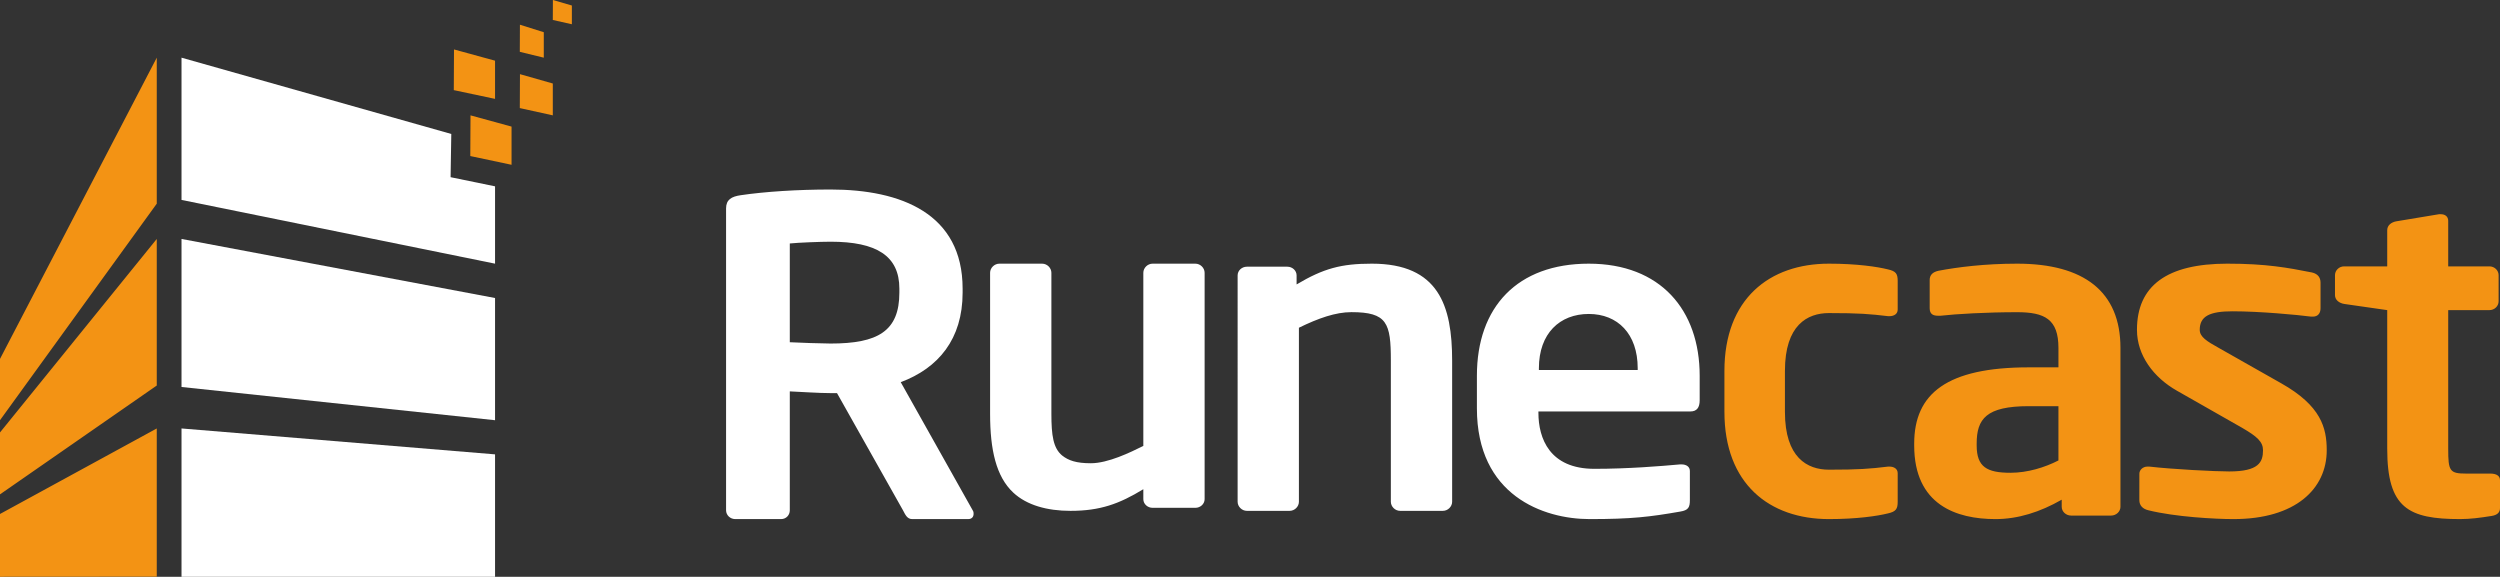
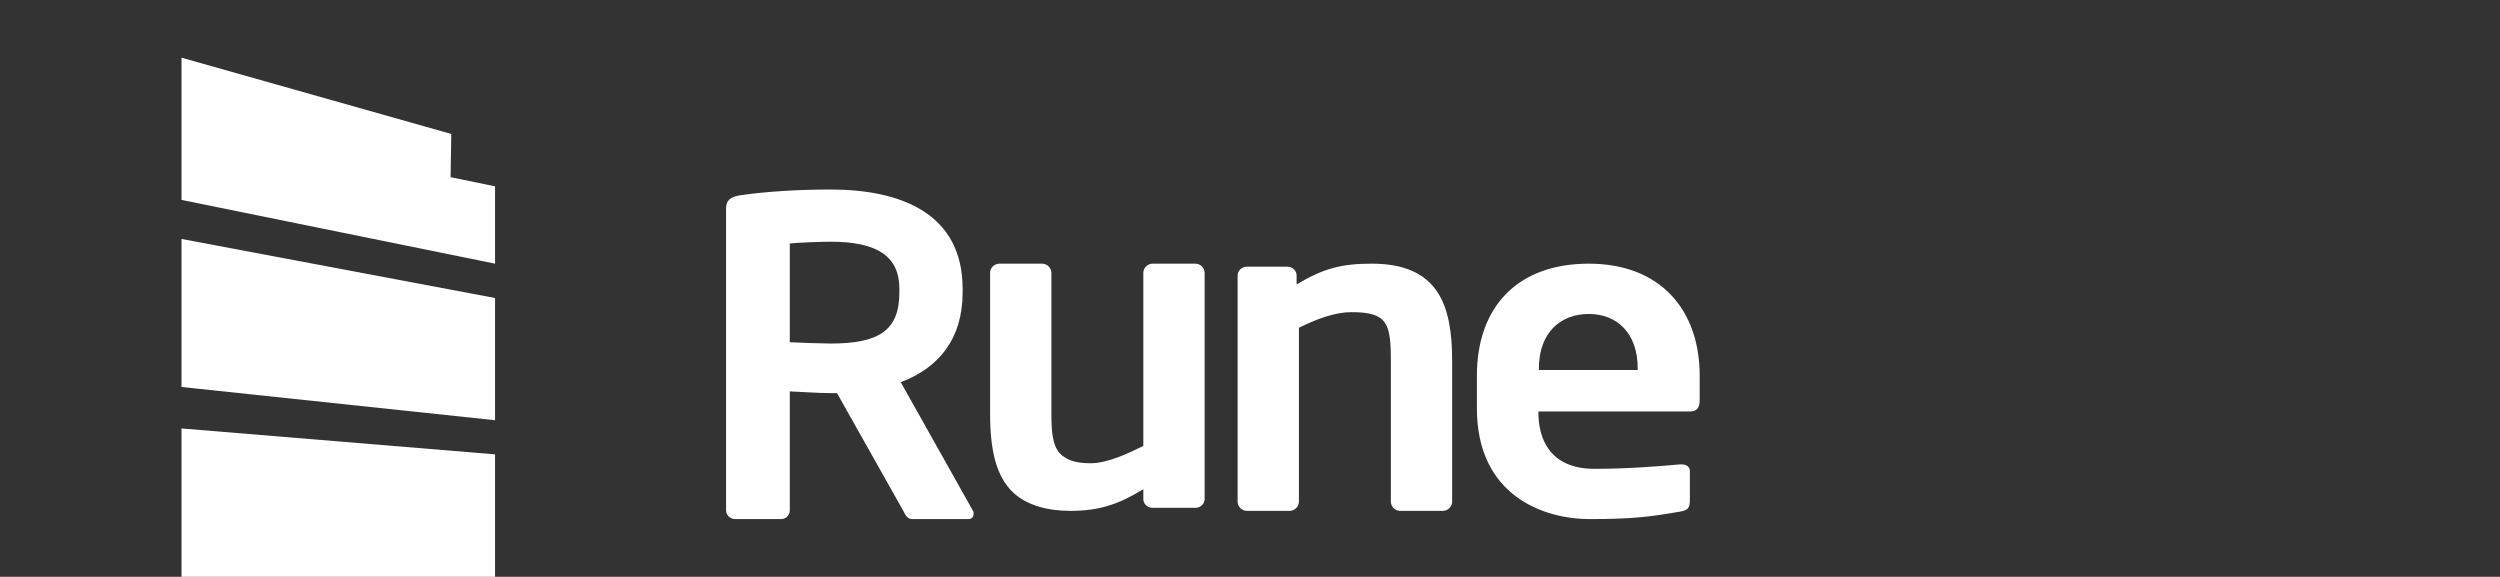
<svg xmlns="http://www.w3.org/2000/svg" version="1.1" id="Vrstva_1" x="0px" y="0px" viewBox="0 0 1244 287" style="enable-background:new 0 0 1244 287;" xml:space="preserve">
  <rect x="0" y="0" width="1244" height="287" fill="#333333" stroke="none" />
  <style type="text/css">
	.st0{fill:#FFFFFF;}
	.st1{fill:#F39314;}
</style>
  <g>
    <path class="st0" d="M447.525,143.642c0-16.372-11.413-23.367-34.212-23.367c-4.796,0-16.209,0.438-20.31,0.877V170.295   c3.643,0.213,16.431,0.652,20.31,0.652c23.48,0,34.212-6.118,34.212-25.336V143.642z M481.737,258.3h-27.831   c-2.503,0-3.42-2.181-4.573-4.362l-32.836-58.32h-3.184c-5.936,0-15.069-0.652-20.31-0.865v59.185   c0,2.394-1.821,4.362-4.337,4.362H365.854c-2.503,0-4.56-1.968-4.56-4.362V103.69c0-4.376,2.738-5.905,7.298-6.557   c11.858-1.756,28.054-2.833,44.72-2.833c35.117,0,65.686,12.01,65.686,49.342v1.969c0,23.155-12.08,37.558-30.792,44.554   l35.81,63.773c0.446,0.651,0.446,1.303,0.446,1.742c0,1.53-0.904,2.62-2.725,2.62H481.737z M594.8,252.691   h-21.26c-2.535,0-4.619-1.941-4.619-4.303v-4.958c-12.01,7.32-21.487,10.77-36.272,10.77   c-11.56,0-21.726-2.807-28.415-9.052c-8.56-7.963-11.56-21.318-11.56-39.198v-70.224c0-2.375,2.084-4.526,4.632-4.526   h21.248c2.535,0,4.62,2.151,4.62,4.526v70.224c0,10.77,0.928,17.015,5.308,20.675   c3.238,2.584,7.167,3.883,14.32,3.883c8.56,0,19.656-5.392,26.12-8.62v-86.162c0-2.375,2.083-4.526,4.618-4.526   h21.26c2.534,0,4.618,2.151,4.618,4.526v112.662C599.418,250.75,597.334,252.691,594.8,252.691    M717.969,254.2h-21.262c-2.535,0-4.618-2.151-4.618-4.526V179.45c0-18.746-1.845-24.125-19.643-24.125   c-7.857,0-16.404,3.017-26.106,7.753v86.596c0,2.375-2.083,4.526-4.618,4.526h-21.262   c-2.535,0-4.618-2.151-4.618-4.526V137.012c0-2.362,2.083-4.303,4.618-4.303h20.107   c2.535,0,4.619,1.941,4.619,4.303v4.525c13.391-7.963,22.177-10.337,37.427-10.337   c33.272,0,39.974,20.898,39.974,48.25v70.224c0,2.375-2.083,4.526-4.618,4.526 M814.92,183.233   c0-17.126-9.978-27.006-24.35-27.006c-14.386,0-24.816,9.652-24.816,27.006v0.869h49.165v-0.87L814.92,183.233   z M841.12,204.743h-75.606v0.655c0,12.741,5.568,27.888,27.84,27.888c16.917,0,32.914-1.323,42.665-2.205h0.692   c2.318,0,4.17,1.096,4.17,3.302v14.478c0,3.516-0.693,5.054-4.862,5.709   c-15.079,2.634-24.123,3.73-44.983,3.73c-23.204,0-56.132-11.845-56.132-55.094v-16.243   c0-34.252,20.18-55.763,55.666-55.763c35.698,0,55.186,23.048,55.186,55.763v12.286   C845.756,202.765,844.357,204.743,841.12,204.743z" />
-     <path class="st1" d="M939.508,255.452c-5.254,1.31-15.514,2.848-29.43,2.848c-29.652,0-52.005-17.554-52.005-53.343   v-20.414c0-35.776,22.353-53.343,52.005-53.343c13.916,0,24.176,1.537,29.43,2.861   c3.878,0.869,4.782,2.18,4.782,5.695v14.278c0,2.193-1.82,3.29-4.1,3.29H939.508   c-9.12-1.097-14.597-1.538-29.43-1.538c-10.718,0-21.895,5.936-21.895,28.757v20.414   c0,22.835,11.177,28.757,21.895,28.757c14.833,0,20.31-0.428,29.43-1.537h0.681c2.28,0,4.101,1.11,4.101,3.302   v14.265c0,3.516-0.904,4.826-4.782,5.708 M1024.281,202.11h-14.732c-21.272,0-25.958,6.363-25.958,18.663   v0.869c0,10.762,5.143,13.61,16.84,13.61c8.42,0,17.055-2.634,23.85-6.137V202.11z M1050.455,256.549   h-19.862c-2.578,0-4.687-1.979-4.687-4.385v-3.516c-10.743,6.15-21.742,9.652-32.955,9.652   c-19.406,0-40.45-7.019-40.45-36.658v-0.87c0-25.026,16.371-37.98,57.048-37.98h14.732v-9.667   c0-14.264-6.795-17.78-20.573-17.78c-14.974,0-30.404,0.882-38.113,1.764H964.427c-2.337,0-4.217-0.668-4.217-3.73   v-14.05c0-2.42,1.41-3.958,4.445-4.613c9.347-1.765,22.91-3.516,39.053-3.516   c33.183,0,51.434,13.837,51.434,41.925v79.039c0,2.406-2.108,4.385-4.687,4.385V256.549z    M1111.404,258.3c-9.23,0-29.116-1.096-42.355-4.385c-2.841-0.655-4.513-2.42-4.513-5.054l0.013-13.168   c0-1.751,1.659-3.516,4.024-3.516h0.938c11.363,1.323,32.65,2.42,39.759,2.42   c14.666,0,16.8-4.613,16.8-10.535c0-4.171-2.84-6.805-10.412-11.19l-32.419-18.45   c-11.594-6.577-19.886-17.567-19.886-30.294c0-21.952,14.911-32.928,44.965-32.928   c19.166,0,30.054,1.979,42.124,4.385c2.841,0.655,4.255,2.42,4.255,5.054v12.74   c0,2.62-1.414,4.171-3.78,4.171h-0.95c-6.62-0.882-25.555-2.647-39.04-2.647   c-11.363,0-16.338,2.42-16.338,9.225c0,3.516,3.562,5.709,9.475,8.997l31.005,17.567   c19.872,11.19,22.713,22.18,22.713,33.37c0,19.09-15.387,34.238-46.378,34.238 M1239.663,256.76   c-5.477,0.884-10.495,1.54-15.513,1.54c-25.772,0-36.267-5.49-36.267-34.946v-69.034l-21.436-3.08   c-2.515-0.441-4.56-1.98-4.56-4.404v-9.895c0-2.41,2.045-4.392,4.56-4.392h21.436v-18.022   c0-2.423,2.057-3.963,4.56-4.405l21.212-3.521h0.917c2.057,0,3.656,1.098,3.656,3.307v22.641h20.518   c2.516,0,4.56,1.982,4.56,4.392v12.974c0,2.424-2.044,4.405-4.56,4.405h-20.518v69.035   c0,10.993,0.681,12.305,8.883,12.305h12.094c2.974,0,4.795,1.098,4.795,3.294V252.811   c0,2.196-1.376,3.522-4.337,3.95 M0,178.591v30.509l78.007-107.76V28.7L0,178.591 M78.007,118.9L0,215.185V246l78.007-54.16   V118.9 M78.007,213.2L0,255.756V287l78.007-0.054V213.2" />
    <path class="st0" d="M90.323,192.566l156.014,16.534v-60.809L90.323,118.9v73.666 M90.323,213.2V287h156.014v-60.909   L90.323,213.2 M224.213,88.171c0,0,0.348-21.13,0.348-21.508L90.323,28.7v70.784L246.337,131.2V92.717l-22.124-4.546" />
-     <path class="st1" d="M254.548,82V62.994L234.124,57.4c0,7.438-0.039,14.556-0.104,20.248L254.548,82 M246.337,49.2V30.194   L225.913,24.6c-0.013,7.438-0.052,14.568-0.104,20.248l20.528,4.352 M275.076,57.4V41.552l-16.34-4.652   c0,6.203-0.027,12.134-0.083,16.882L275.076,57.4 M270.588,28.7V16.031L258.715,12.3   c-0.012,4.953-0.025,9.707-0.062,13.492l11.935,2.908 M284.56,12.066V2.743L275.125,0c0,3.653-0.012,7.146-0.05,9.938   L284.56,12.066" />
  </g>
</svg>